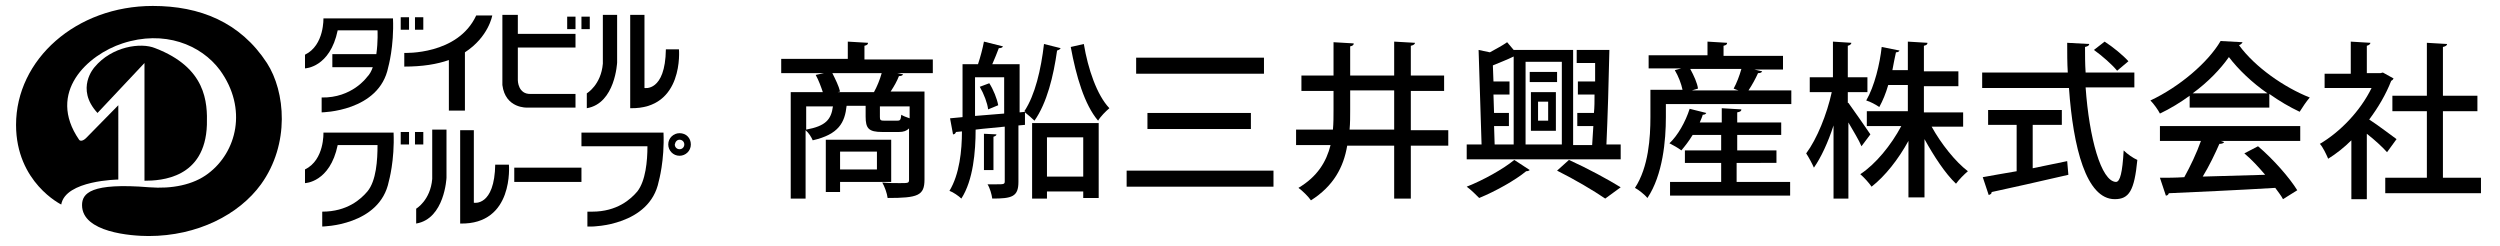
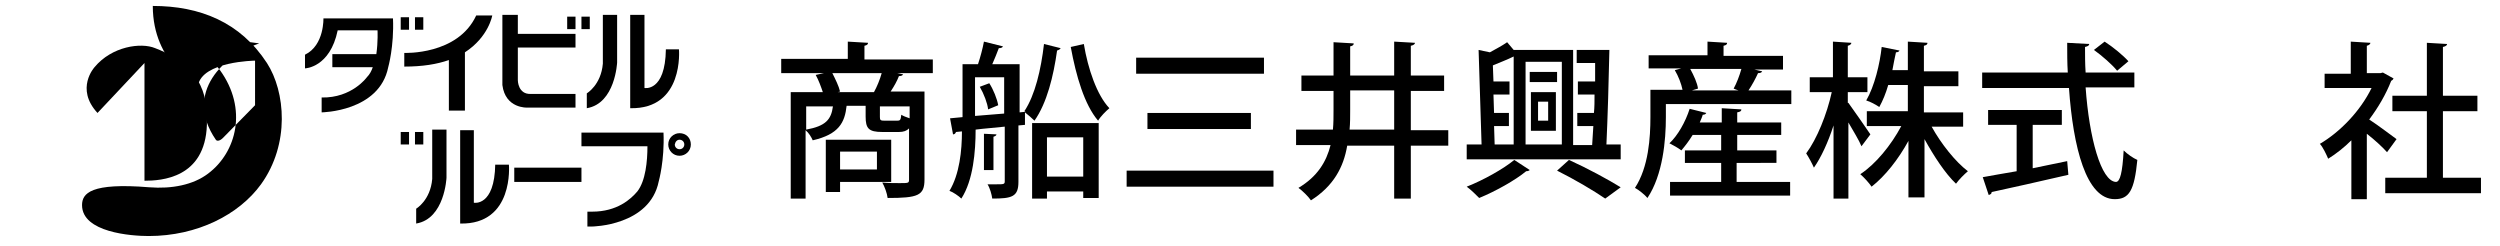
<svg xmlns="http://www.w3.org/2000/svg" version="1.1" id="レイヤー_1" x="0px" y="0px" viewBox="0 0 420.5 41.3" style="enable-background:new 0 0 420.5 41.3;" xml:space="preserve">
  <g>
    <g>
      <g>
        <path d="M34.8,21c0.1-3.8-0.1-9.6-8.7-12.9c-2.4-1-7.3-0.3-10.2,3.2c0,0-3.3,3.6,0.5,7.7l7.9-8.4v19.8C27.1,30.4,34.5,30,34.8,21     z" />
-         <path d="M25.7,1C12.8,1,2.7,10,2.7,21c0,9.7,7.6,13.4,7.6,13.4c0.7-4.1,9.6-4.2,9.6-4.2V17.7l-5.4,5.5c-0.5,0.5-1,0.6-1.2,0.3     c-5.5-8,1.5-14.3,7.3-16.2C27.6,5,33.8,7.5,37,11.8c4.7,6.5,2.8,13.8-2,17.4c-2.5,1.9-6.1,2.6-9.9,2.3c-9.8-0.8-11.3,1-11.3,3     c0,4.6,8.3,5.2,11.2,5.2c8.2,0,15.2-3.6,18.9-8.7c4.9-6.8,4.1-15.6,1-20.4C40.4,3.7,33.6,1,25.7,1z" />
+         <path d="M25.7,1c0,9.7,7.6,13.4,7.6,13.4c0.7-4.1,9.6-4.2,9.6-4.2V17.7l-5.4,5.5c-0.5,0.5-1,0.6-1.2,0.3     c-5.5-8,1.5-14.3,7.3-16.2C27.6,5,33.8,7.5,37,11.8c4.7,6.5,2.8,13.8-2,17.4c-2.5,1.9-6.1,2.6-9.9,2.3c-9.8-0.8-11.3,1-11.3,3     c0,4.6,8.3,5.2,11.2,5.2c8.2,0,15.2-3.6,18.9-8.7c4.9-6.8,4.1-15.6,1-20.4C40.4,3.7,33.6,1,25.7,1z" />
      </g>
      <g>
        <path d="M54.4,3c0,0,0.2,4.6-3.1,6.2v2.3c0,0,4.2-0.1,5.5-6.4h6.7c0,0,0.1,1.9-0.2,4h-7.4v2.2h6.8c-0.2,0.6-0.5,1.2-1,1.7     c0,0-2.5,3.5-7.6,3.4v2.5c0,0,9.7-0.1,11.2-7.6c0,0,1-3.5,0.8-8.2H54.4z" />
        <path d="M68,8.9v2.3c3.1,0,5.5-0.4,7.5-1.1v8.5h2.7V8.8c4-2.6,4.6-6.2,4.6-6.2h-2.7C77,9.3,68,8.9,68,8.9z" />
        <rect x="67.4" y="2.9" width="1.4" height="2.1" />
        <rect x="69.8" y="2.9" width="1.4" height="2.1" />
        <rect x="95.4" y="2.8" width="1.4" height="2.1" />
        <rect x="97.8" y="2.8" width="1.4" height="2.1" />
        <path d="M87.1,13.5V8h9.7V5.7h-9.7V2.5h-2.6v11.8c0.5,4,4.2,3.8,4.2,3.8h8.1v-2.3h-7.5C87.1,15.9,87.1,13.5,87.1,13.5z" />
        <path d="M101.4,10.7c-0.3,3.6-2.7,5-2.7,5v2.5c4.8-0.8,5.1-7.7,5.1-7.7V2.5h-2.4V10.7z" />
        <path d="M112,8.3c-0.1,7.2-3.6,6.5-3.6,6.5V2.5H106v15.7c9.1,0.2,8.2-9.9,8.2-9.9H112z" />
        <rect x="67.4" y="22.2" width="1.4" height="2.1" />
        <rect x="69.8" y="22.2" width="1.4" height="2.1" />
-         <path d="M61.8,32.2c-1.1,1.3-3.4,3.4-7.6,3.4v2.5c0,0,9.7-0.1,11.2-7.6c0,0,1-3.5,0.8-8.2H54.4c0,0,0.2,4.6-3.1,6.2v2.3     c0,0,4.2-0.1,5.5-6.4h6.7C63.5,26.9,63.3,30.4,61.8,32.2z" />
        <path d="M72.7,30.1c-0.3,3.6-2.7,5-2.7,5v2.5c4.8-0.8,5.1-7.7,5.1-7.7v-8.1h-2.4V30.1z" />
        <path d="M83.3,27.6c-0.1,7.2-3.6,6.5-3.6,6.5V21.9h-2.3v15.7c9.1,0.2,8.2-9.9,8.2-9.9H83.3z" />
        <rect x="86.5" y="28.2" width="11.3" height="2.4" />
        <path d="M114.3,23.5c0.4,0,0.8,0.3,0.8,0.8c0,0.4-0.3,0.8-0.8,0.8c-0.4,0-0.8-0.3-0.8-0.8C113.6,23.8,113.9,23.5,114.3,23.5      M114.3,22.4c-1,0-1.9,0.8-1.9,1.9c0,1,0.8,1.9,1.9,1.9c1,0,1.9-0.8,1.9-1.9C116.2,23.2,115.4,22.4,114.3,22.4L114.3,22.4z      M111.6,22.3H97.8v2v0.3h11.1c0,2.5-0.3,5.8-1.7,7.6c-1.1,1.3-3.4,3.4-7.6,3.4h-0.8v2.5h0.8c0,0,9.7-0.1,11.2-7.6     C110.8,30.5,111.8,27,111.6,22.3z" />
      </g>
    </g>
    <g>
      <path d="M156.9,9.9v2.4h-6l1,0.2c-0.1,0.2-0.3,0.3-0.7,0.3c-0.3,0.8-0.8,1.7-1.4,2.6h5.7v14.8c0,2.7-1.1,3.1-6.2,3.1    c-0.1-0.8-0.5-1.9-0.9-2.6c1.1,0.1,2.1,0.1,2.9,0.1c1.5,0,1.6,0,1.6-0.6v-8.6c-0.4,0.4-0.9,0.6-1.7,0.6h-2.8    c-2.3,0-2.8-0.6-2.8-2.6v-1.8h-3.2c-0.3,2.8-1.3,4.8-5.7,5.8c-0.2-0.5-0.7-1.3-1.2-1.7v11.5h-2.5V15.5h5.4c-0.3-0.9-0.7-2-1.2-2.9    l1.4-0.3h-7.2V9.9h11.2V7l3.4,0.2c0,0.3-0.2,0.4-0.6,0.5v2.3H156.9z M135.6,17.9v3.9c3.3-0.6,4.2-1.7,4.5-3.9H135.6z M149.9,30.6    h-8.6v1.7h-2.4v-8.8h11V30.6z M140.9,15.5h6.1c0.5-0.9,1-2.1,1.3-3.2H140c0.5,1,1.1,2.2,1.3,3.1L140.9,15.5z M147.5,25.5h-6.2v3    h6.2V25.5z M150.9,20.3c0.5,0,0.6-0.1,0.7-1c0.3,0.2,0.8,0.4,1.4,0.6v-2h-5v1.8c0,0.5,0.1,0.6,0.8,0.6H150.9z" />
      <path d="M178.4,8.1c-0.1,0.2-0.3,0.3-0.6,0.4c-0.6,4.3-1.7,8.8-3.8,11.8c-0.4-0.4-1.1-1-1.6-1.4l0,2.1l-1.1,0.1v9.5    c0,2.5-1.1,2.8-4.4,2.8c-0.1-0.7-0.4-1.8-0.8-2.4c0.5,0,1,0,1.5,0c1.2,0,1.4,0,1.4-0.5v-9.2c-1.7,0.2-3.4,0.3-4.9,0.5    c0,3.7-0.4,8.5-2.4,11.6c-0.4-0.4-1.4-1.1-2-1.3c1.7-2.8,2.1-6.8,2.1-10l-1,0.1c-0.1,0.3-0.3,0.4-0.5,0.4l-0.5-2.7l2.1-0.2v-8.9    h2.6c0.4-1.2,0.8-2.7,1-3.8l3.2,0.8c-0.1,0.2-0.3,0.3-0.7,0.3c-0.3,0.8-0.7,1.8-1.1,2.7h4.6v8.1l1-0.1l-0.2-0.1    c1.8-2.7,2.8-7,3.3-11.3L178.4,8.1z M164,19.5l4.9-0.4V13H164V19.5z M166.2,18.4c-0.1-1-0.7-2.6-1.4-3.8l1.6-0.6    c0.7,1.1,1.3,2.6,1.5,3.7L166.2,18.4z M167.6,22.6c0,0.2-0.2,0.3-0.5,0.4v5.6h-1.6v-6.1L167.6,22.6z M173.6,33.3V20.7h11.2v12.6    h-2.6v-1.1h-6.1v1.2H173.6z M182.2,23.1h-6.1v6.6h6.1V23.1z M182.3,7.4c0.7,4.2,2.2,8.6,4.3,10.8c-0.6,0.5-1.5,1.4-1.9,2.1    c-2.3-2.7-3.7-7.5-4.6-12.4L182.3,7.4z" />
      <path d="M189.5,28.7h24.7v2.7h-24.7V28.7z M191.1,9.7h21.5v2.7h-21.5V9.7z M193,19h17.4v2.7H193V19z" />
      <path d="M243.6,21.9v2.6h-6.3v8.9h-2.8v-8.9h-7.9c-0.6,3.6-2.3,6.8-6.1,9.2c-0.4-0.6-1.4-1.6-2.1-2.1c3.2-1.9,4.7-4.4,5.4-7.2H218    v-2.6h6.2c0.1-1.1,0.1-2.2,0.1-3.3v-3.2h-5.4v-2.6h5.4V7.1l3.4,0.2c0,0.3-0.2,0.4-0.6,0.5v4.9h7.4V7l3.5,0.2    c0,0.2-0.2,0.4-0.7,0.5v5h5.6v2.6h-5.6v6.6H243.6z M227.1,18.5c0,1.1,0,2.2-0.1,3.3h7.5v-6.6h-7.4V18.5z" />
      <path d="M270.7,8.4c-0.1,5-0.3,11.6-0.5,15.9h2.4v2.5h-25.9v-2.5h2.5l-0.5-15.9l1.9,0.4c1.1-0.6,2.2-1.2,2.9-1.7l1.1,1.3h10v16    h3.2l0.2-3.2h-2.7V19h2.8c0.1-1,0.1-2,0.1-3.1h-2.8v-2.2h2.9c0-1.1,0-2.1,0-3.1h-3.1V8.4H270.7z M257.3,28.6    c-0.1,0.1-0.3,0.2-0.6,0.2c-1.8,1.5-5.2,3.4-7.9,4.5c-0.5-0.5-1.4-1.4-2.1-1.9c2.8-1.1,6.2-3,8-4.5L257.3,28.6z M251.3,21.1    l0.1,3.2h3.2V9.5c-1,0.5-2.3,1-3.5,1.5l0.1,2.7h2.7v2.2h-2.7l0.1,3.1h2.5v2.2H251.3z M262.7,10.4h-6.1v13.9h6.1V10.4z M261.9,12.1    v1.7h-4.6v-1.7H261.9z M257.5,22v-6.5h4.2V22H257.5z M258.7,17.1v3.2h1.7v-3.2H258.7z M270,33.4c-1.9-1.3-5.1-3.2-8.1-4.7l2-1.8    c3.1,1.4,6.6,3.3,8.7,4.6L270,33.4z" />
      <path d="M296.4,12c-0.1,0.2-0.3,0.3-0.7,0.3c-0.4,0.9-1,2-1.6,2.9h7.2v2.3h-21.1v2.2c0,3.9-0.5,9.7-3.1,13.6    c-0.4-0.5-1.5-1.4-2.1-1.7c2.3-3.5,2.6-8.5,2.6-11.9v-4.6h5.4c-0.2-1-0.7-2.3-1.3-3.3l1.1-0.3h-5.5V9.3h9.9V7l3.3,0.2    c0,0.3-0.2,0.4-0.6,0.5v1.7h10v2.3h-4.8L296.4,12z M292.1,27.4v3.2h9v2.3h-20.2v-2.3h8.6v-3.2h-6.1v-2.1h6.1v-2.6h-4.8    c-0.6,1-1.3,1.9-1.9,2.6c-0.5-0.4-1.4-0.9-2-1.2c1.4-1.3,2.7-3.6,3.4-5.8L287,19c-0.1,0.2-0.3,0.3-0.6,0.3    c-0.1,0.4-0.3,0.8-0.5,1.3h3.7v-2.4l3.3,0.2c0,0.3-0.2,0.4-0.7,0.5v1.7h7.4v2.1h-7.4v2.6h6.6v2.1H292.1z M292.4,15.2    c-0.3-0.1-0.6-0.2-0.8-0.3c0.5-0.9,1-2.2,1.3-3.3h-8.6c0.6,1.1,1.2,2.4,1.3,3.3l-1,0.3H292.4z" />
      <path d="M310.9,17.3c0.8,1.1,3.1,4.4,3.7,5.3l-1.5,2c-0.4-1-1.4-2.6-2.2-4v12.8h-2.5V21.1c-0.9,2.8-2.1,5.4-3.3,7.1    c-0.3-0.7-0.9-1.8-1.3-2.4c1.8-2.4,3.5-6.6,4.3-10.3h-3.7V13h3.9V7l3.1,0.2c0,0.2-0.2,0.4-0.6,0.5V13h3.3v2.5h-3.3V17.3z     M330.3,21.3h-5.4c1.6,2.9,4,5.9,6.1,7.5c-0.6,0.5-1.5,1.4-2,2.1c-1.8-1.7-3.7-4.6-5.3-7.5v9.8H321v-9.5c-1.7,3.1-3.9,5.9-6.2,7.7    c-0.4-0.6-1.3-1.6-1.9-2.1c2.6-1.7,5.2-4.9,6.9-8.1h-5.8v-2.5h6.9v-4.4h-3.3c-0.4,1.4-0.9,2.6-1.5,3.7c-0.6-0.4-1.5-0.9-2.2-1.1    c1.4-2.4,2.3-6.2,2.6-9l3,0.6c-0.1,0.2-0.3,0.3-0.6,0.3c-0.2,0.9-0.4,1.9-0.6,3h2.6V7l3.3,0.2c0,0.3-0.2,0.4-0.6,0.5v4.3h5.8v2.5    h-5.8v4.4h6.6V21.3z" />
      <path d="M358.9,14.7h-8.1c0.6,8.5,2.6,15.8,5.1,15.9c0.7,0,1.1-1.6,1.3-5.3c0.6,0.6,1.6,1.3,2.3,1.6c-0.5,5.2-1.4,6.6-3.8,6.6    c-4.8,0-7-8.7-7.7-18.7h-14.6v-2.6h14.4c-0.1-1.6-0.1-3.3-0.1-5l3.7,0.2c0,0.3-0.3,0.4-0.7,0.5c0,1.4,0,2.8,0.1,4.3h8.2V14.7z     M341.9,21v7.3c1.9-0.4,3.9-0.8,5.8-1.2l0.2,2.3c-4.7,1.1-9.7,2.2-12.9,2.9c0,0.3-0.2,0.4-0.5,0.5l-1-3c1.5-0.3,3.5-0.6,5.7-1V21    h-4.8v-2.5h12.4V21H341.9z M354,7c1.4,0.9,3.1,2.3,4,3.3l-1.9,1.6c-0.8-1-2.5-2.5-3.9-3.5L354,7z" />
-       <path d="M368.3,18.2v-2.1c-1.5,1.1-3.3,2.2-5,3c-0.3-0.6-1-1.6-1.6-2.2c4.9-2.3,9.7-6.4,11.8-10l3.7,0.2c-0.1,0.2-0.3,0.4-0.6,0.5    c2.7,3.7,7.6,7.1,11.9,8.8c-0.6,0.7-1.2,1.6-1.7,2.4c-1.7-0.8-3.4-1.8-5.1-3v2.3H368.3z M363.3,23.7v-2.5h23.6v2.5h-13.4l0.6,0.2    c-0.1,0.2-0.4,0.3-0.8,0.3c-0.7,1.6-1.7,3.7-2.8,5.5c3.3-0.1,6.9-0.2,10.5-0.3c-1.1-1.3-2.3-2.6-3.5-3.6l2.3-1.2    c2.6,2.2,5.3,5.3,6.6,7.4l-2.4,1.5c-0.3-0.6-0.8-1.2-1.3-1.9c-6.6,0.4-13.5,0.7-17.9,0.9c-0.1,0.3-0.3,0.4-0.5,0.4l-1-3    c1.2,0,2.6,0,4.1-0.1c1-1.8,2.1-4.1,2.8-6.1H363.3z M381.4,15.7c-2.6-1.8-4.9-4-6.5-6.1c-1.4,2-3.5,4.2-6.1,6.1H381.4z" />
      <path d="M402.6,13.2c-0.1,0.2-0.2,0.3-0.4,0.4c-0.9,2.3-2.2,4.5-3.7,6.5c1.4,0.9,3.9,2.8,4.6,3.3l-1.6,2.2    c-0.7-0.8-2.1-2.1-3.4-3.1v11h-2.6v-9.9c-1.2,1.2-2.6,2.3-3.9,3.1c-0.3-0.7-0.9-2-1.4-2.5c3.4-2,6.8-5.5,8.7-9.4h-7.9v-2.4h4.4V7    l3.3,0.2c0,0.2-0.2,0.4-0.6,0.5v4.6h2.3l0.4-0.1L402.6,13.2z M410.9,29.9h6.4v2.6h-16.1v-2.6h7V18.7h-5.8v-2.6h5.8V7.2l3.4,0.2    c0,0.2-0.2,0.4-0.7,0.5v8.2h5.8v2.6h-5.8V29.9z" />
    </g>
  </g>
</svg>